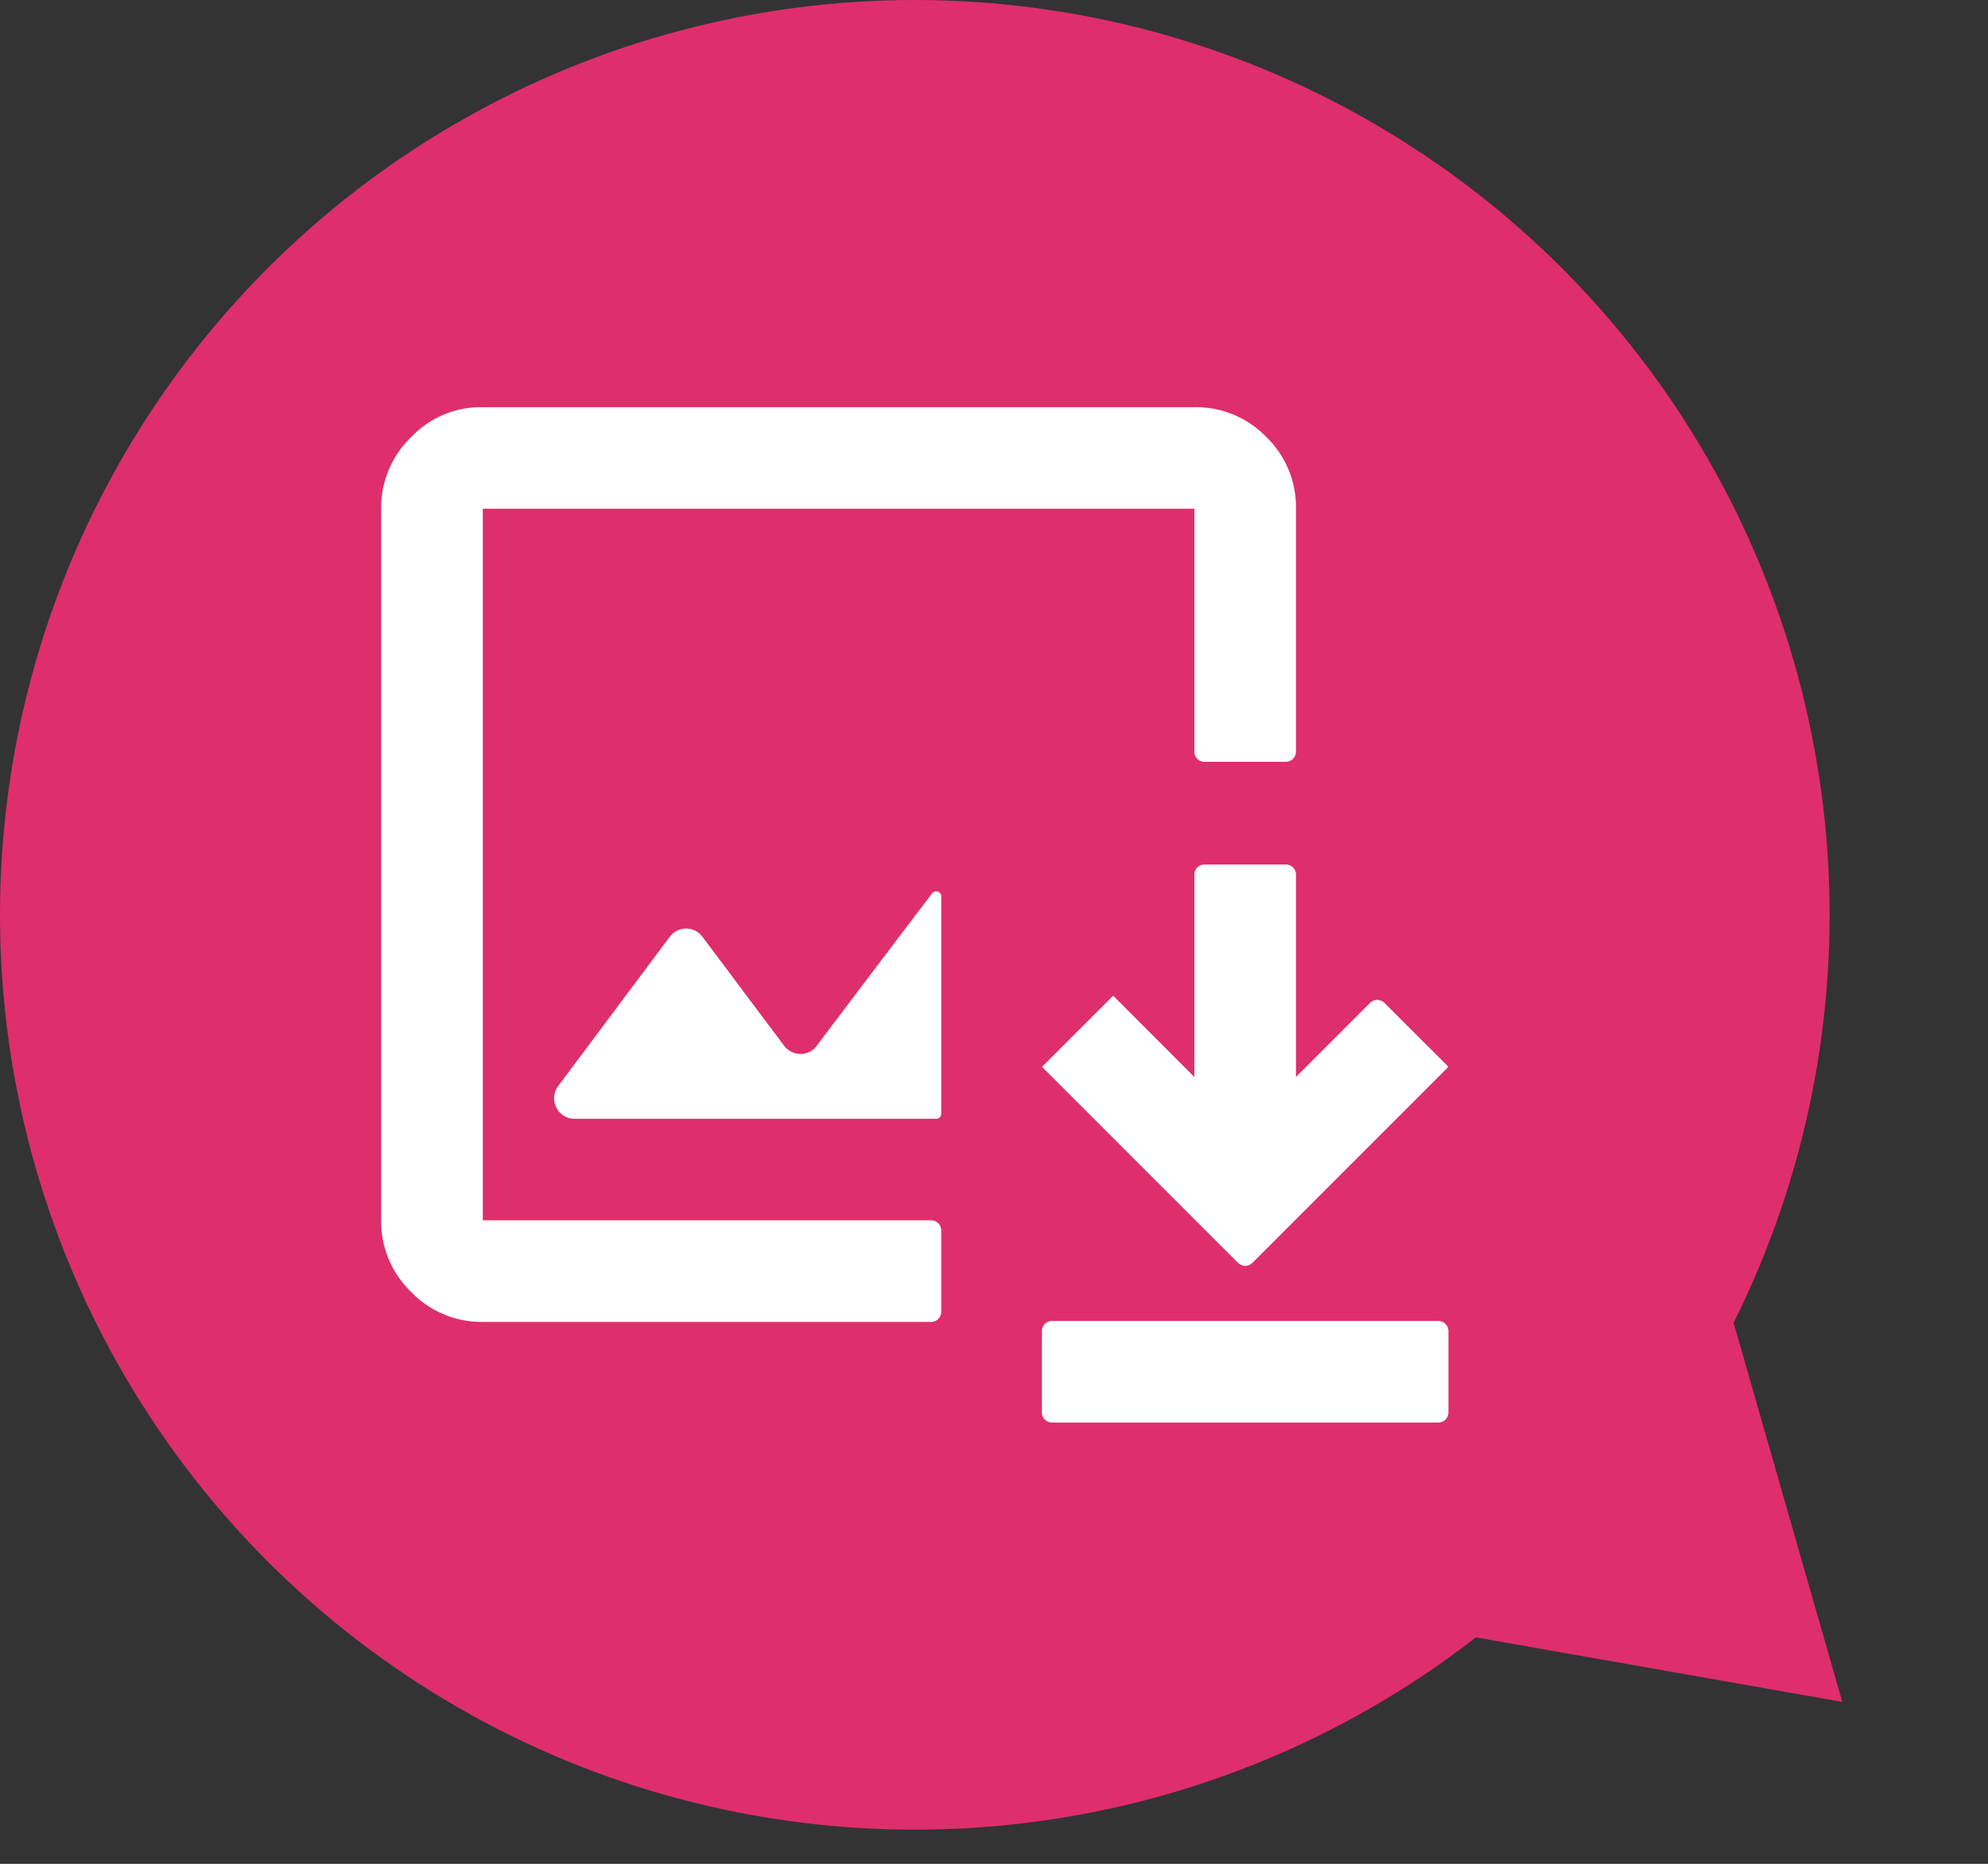
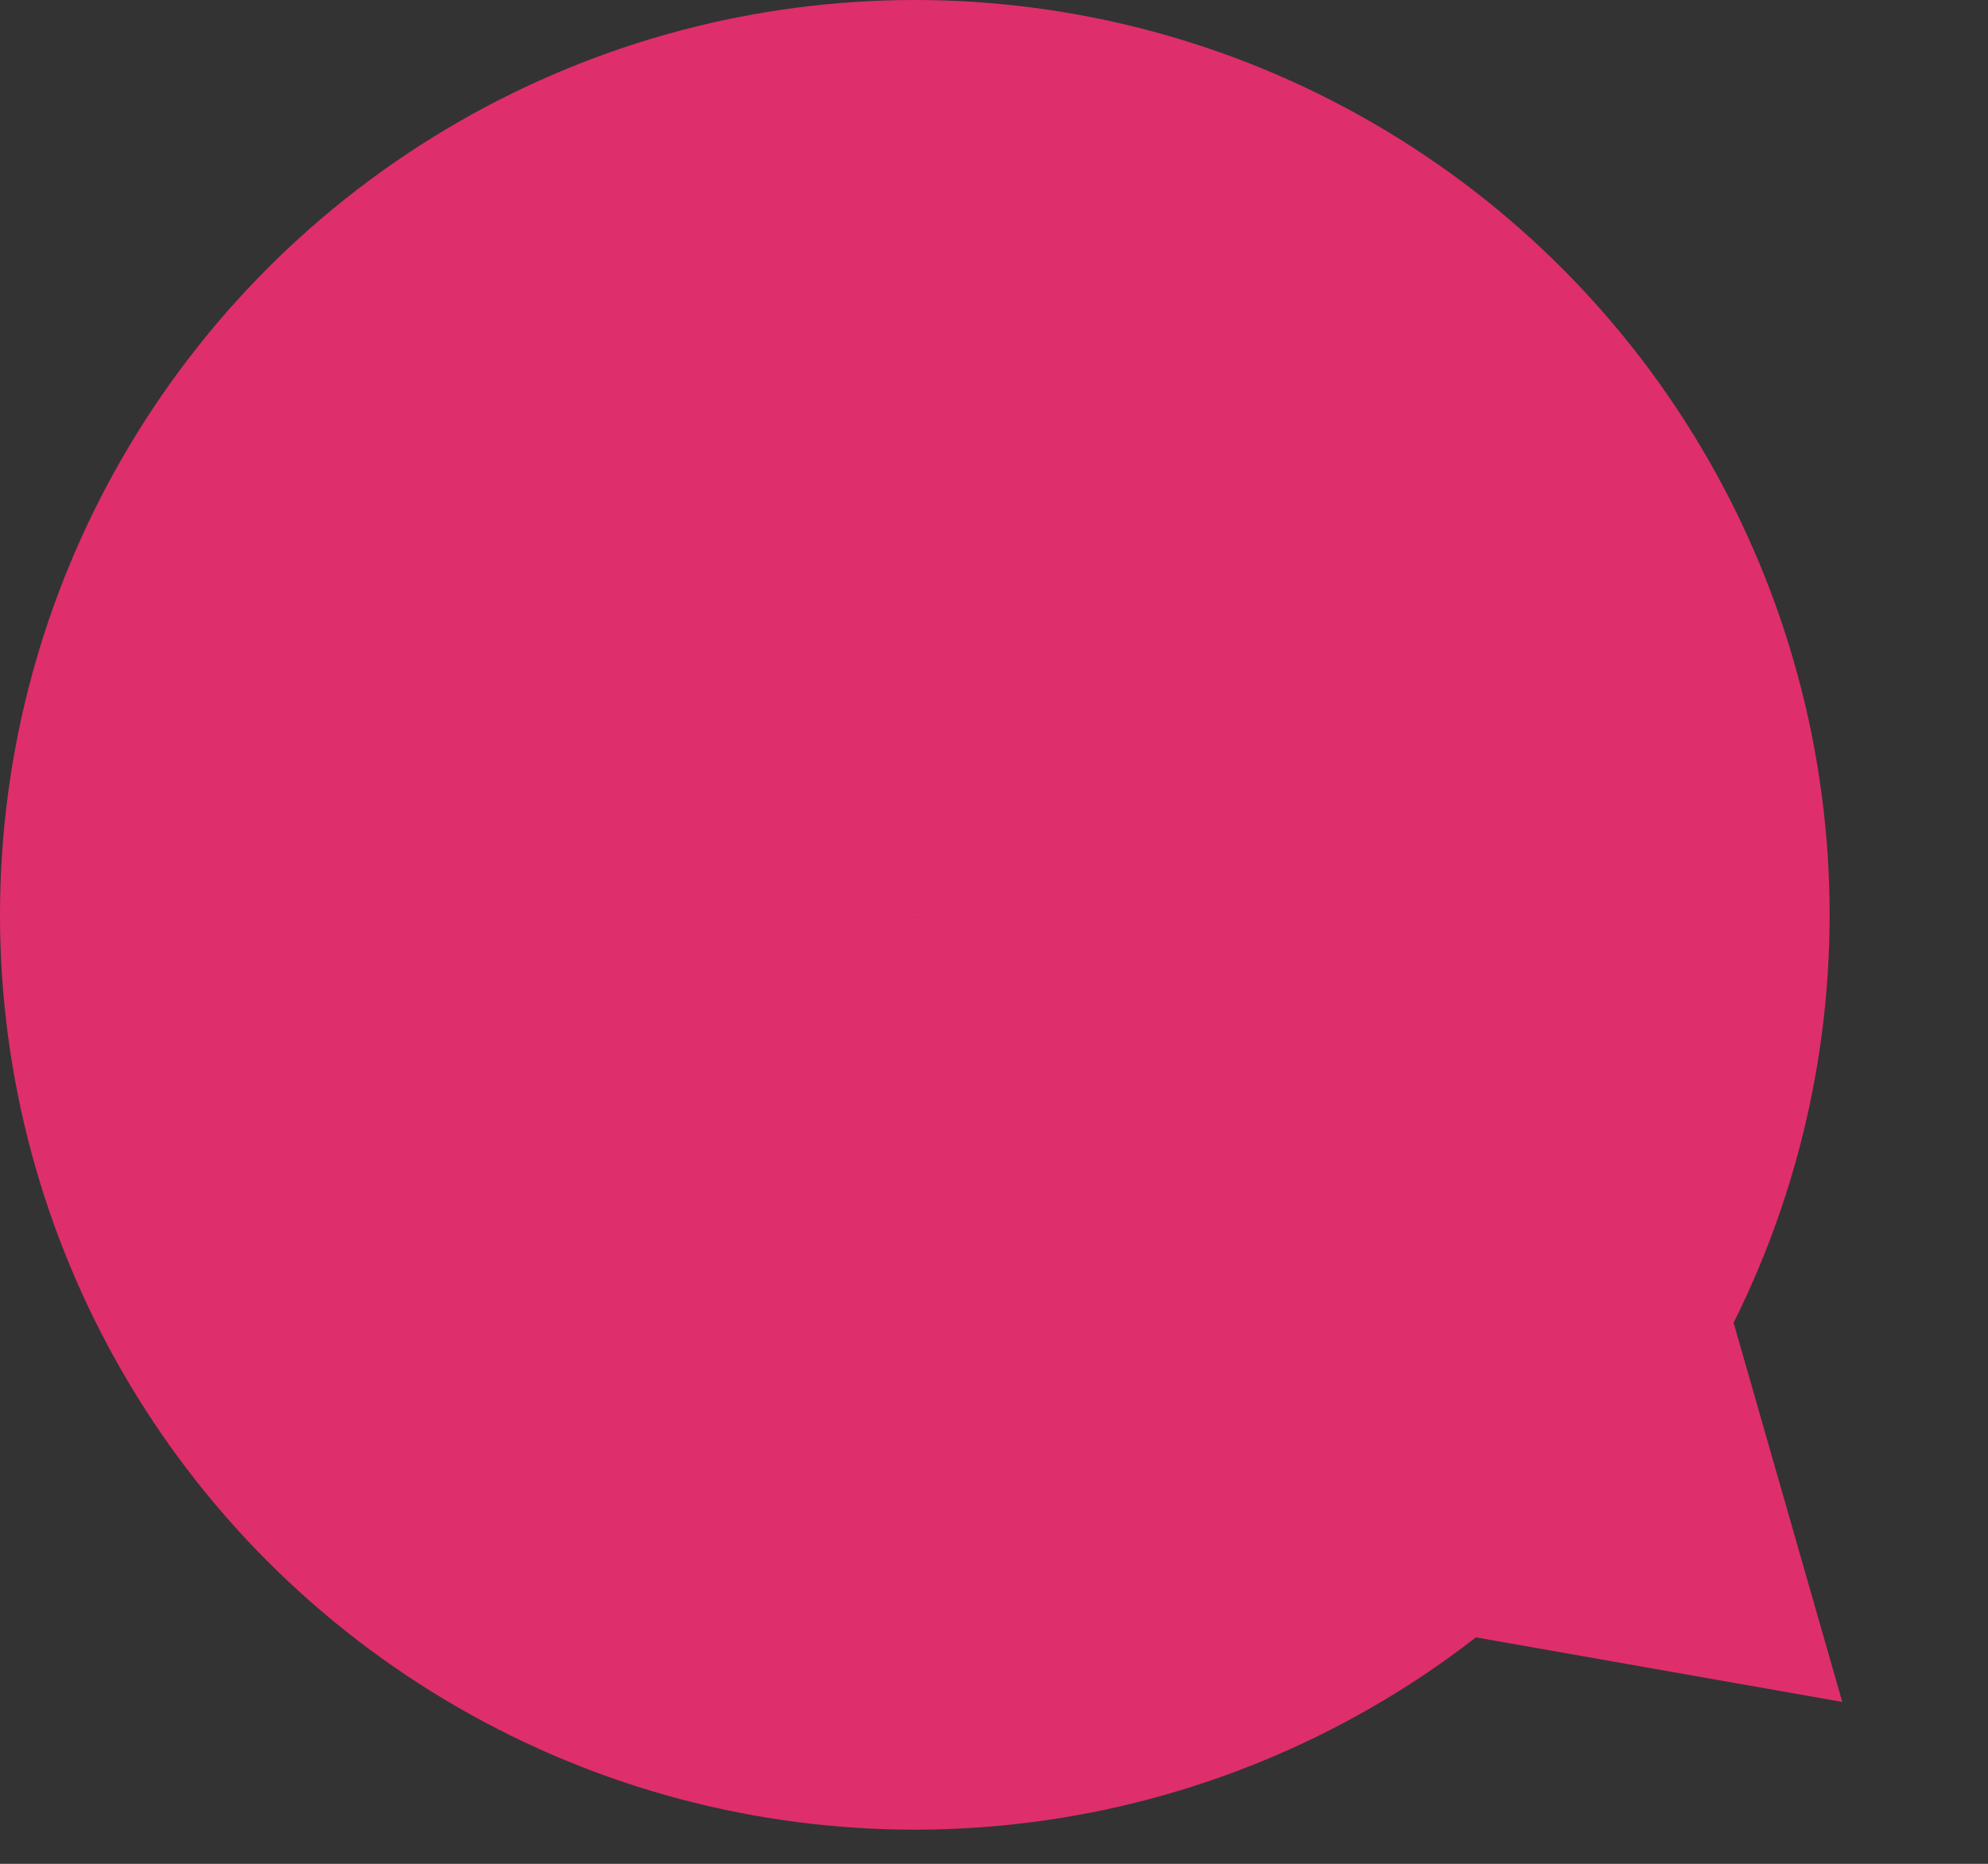
<svg xmlns="http://www.w3.org/2000/svg" width="45.636" height="42.785" viewBox="0 0 45.636 42.785">
  <rect x="0" y="0" width="45.636" height="42.785" fill="#333333" stroke="none" />
  <defs>
    <clipPath id="a">
-       <rect width="28" height="28" fill="none" />
-     </clipPath>
+       </clipPath>
  </defs>
  <g transform="translate(1508 6030)">
    <circle cx="21" cy="21" r="21" transform="translate(-1508 -6030)" fill="#df2e6c" />
    <path d="M5,0l5,8H0Z" transform="matrix(-0.669, 0.743, -0.743, -0.669, -1462.364, -5994.647)" fill="#df2e6c" />
    <g transform="translate(-1501 -6023)">
      <path d="M12,12.014,12.007,12,12,11.99Z" transform="translate(1.999 1.998)" fill="#fff" />
      <g clip-path="url(#a)">
        <path d="M11.5,16.674a.471.471,0,0,1-.747,0L8.873,14.167a.466.466,0,0,0-.747,0L5.56,17.6a.47.47,0,0,0,.373.747H14.24a.117.117,0,0,0,.117-.117V13.245a.116.116,0,0,0-.208-.074c-.657.859-2.651,3.5-2.651,3.5M21.823,2.7a2.247,2.247,0,0,0-1.657-.688H3.833A2.2,2.2,0,0,0,2.188,2.7,2.247,2.247,0,0,0,1.5,4.343V20.677a2.247,2.247,0,0,0,.688,1.645,2.247,2.247,0,0,0,1.645.688h10.29a.233.233,0,0,0,.233-.233V20.91a.233.233,0,0,0-.233-.233H3.833V4.343H20.167V9.92a.234.234,0,0,0,.233.233h1.867A.233.233,0,0,0,22.5,9.92V4.343A2.237,2.237,0,0,0,21.823,2.7" transform="translate(0.25 0.335)" fill="#fff" />
-         <path d="M23.822,15.642v.023l-4.489,4.489a.234.234,0,0,1-.33,0l-4.5-4.5.828-.828.805-.805L18,15.887V11.243a.233.233,0,0,1,.233-.233H20.1a.233.233,0,0,1,.233.233v4.643l1.7-1.7a.234.234,0,0,1,.33,0Z" transform="translate(2.417 1.835)" fill="#fff" />
        <path d="M23.833,20.223V22.09a.234.234,0,0,1-.233.233H14.733a.234.234,0,0,1-.233-.233V20.223a.234.234,0,0,1,.233-.233H23.6a.234.234,0,0,1,.233.233" transform="translate(2.417 3.332)" fill="#fff" />
      </g>
    </g>
  </g>
</svg>